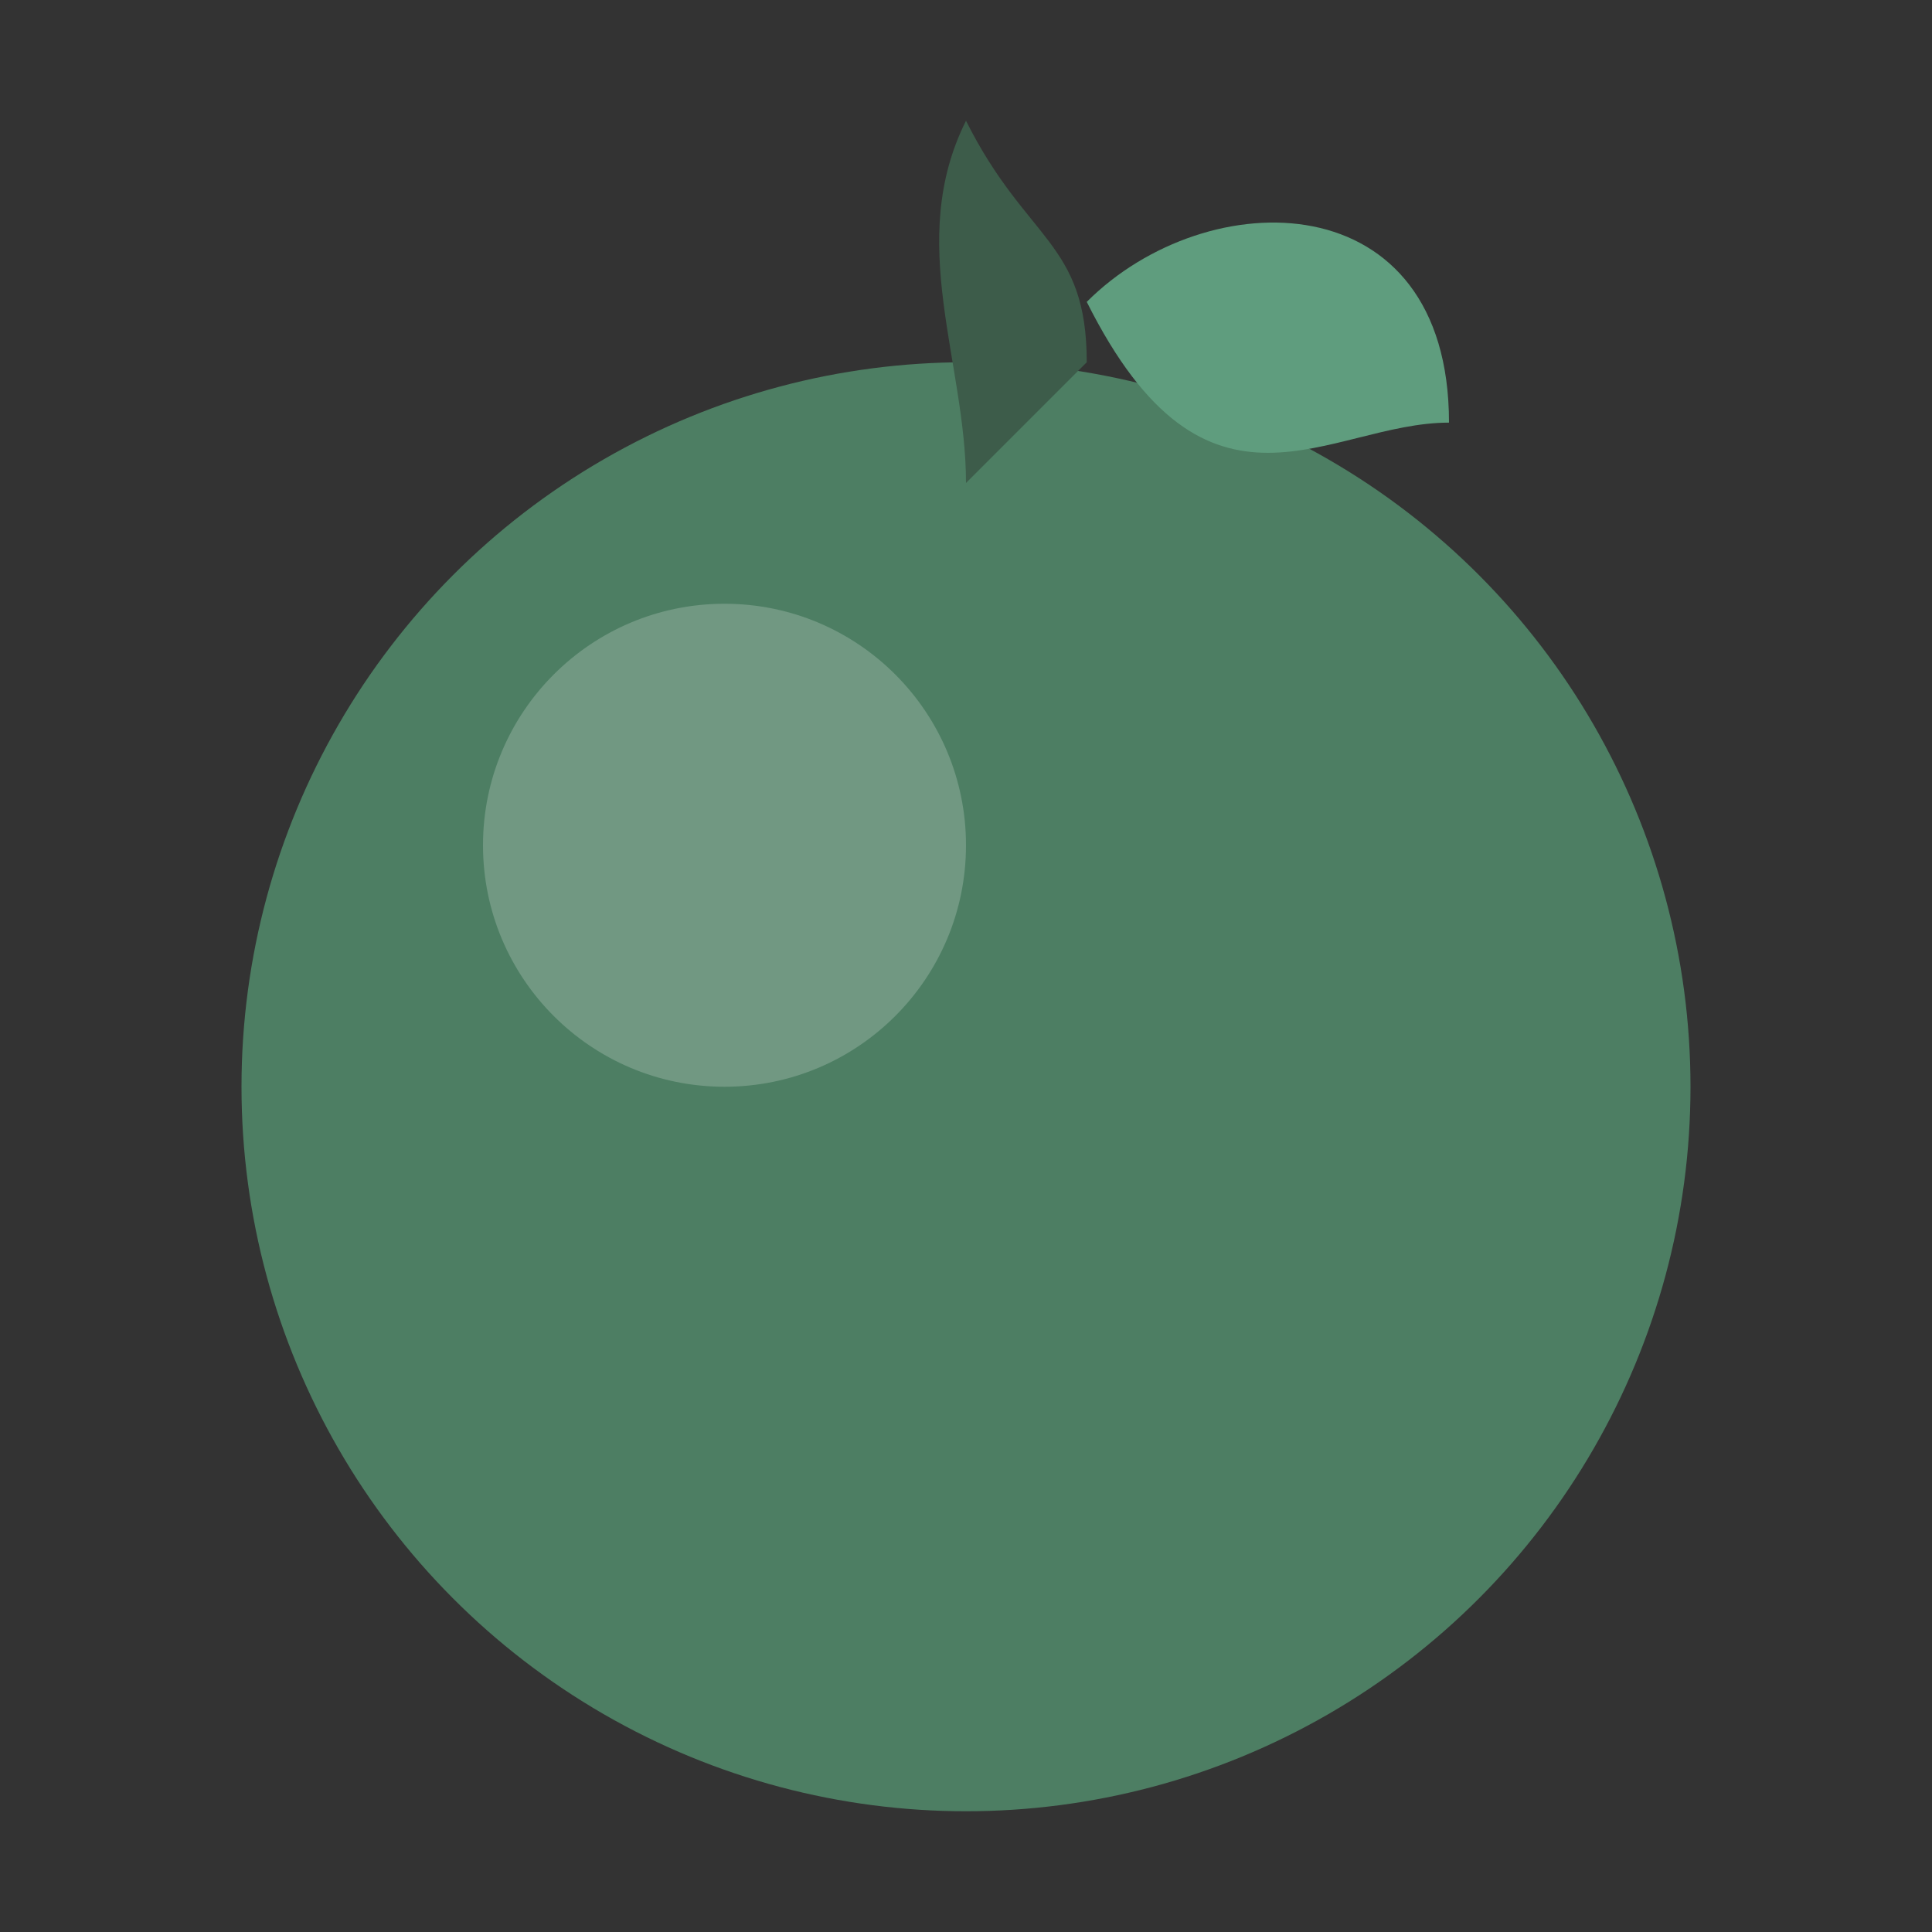
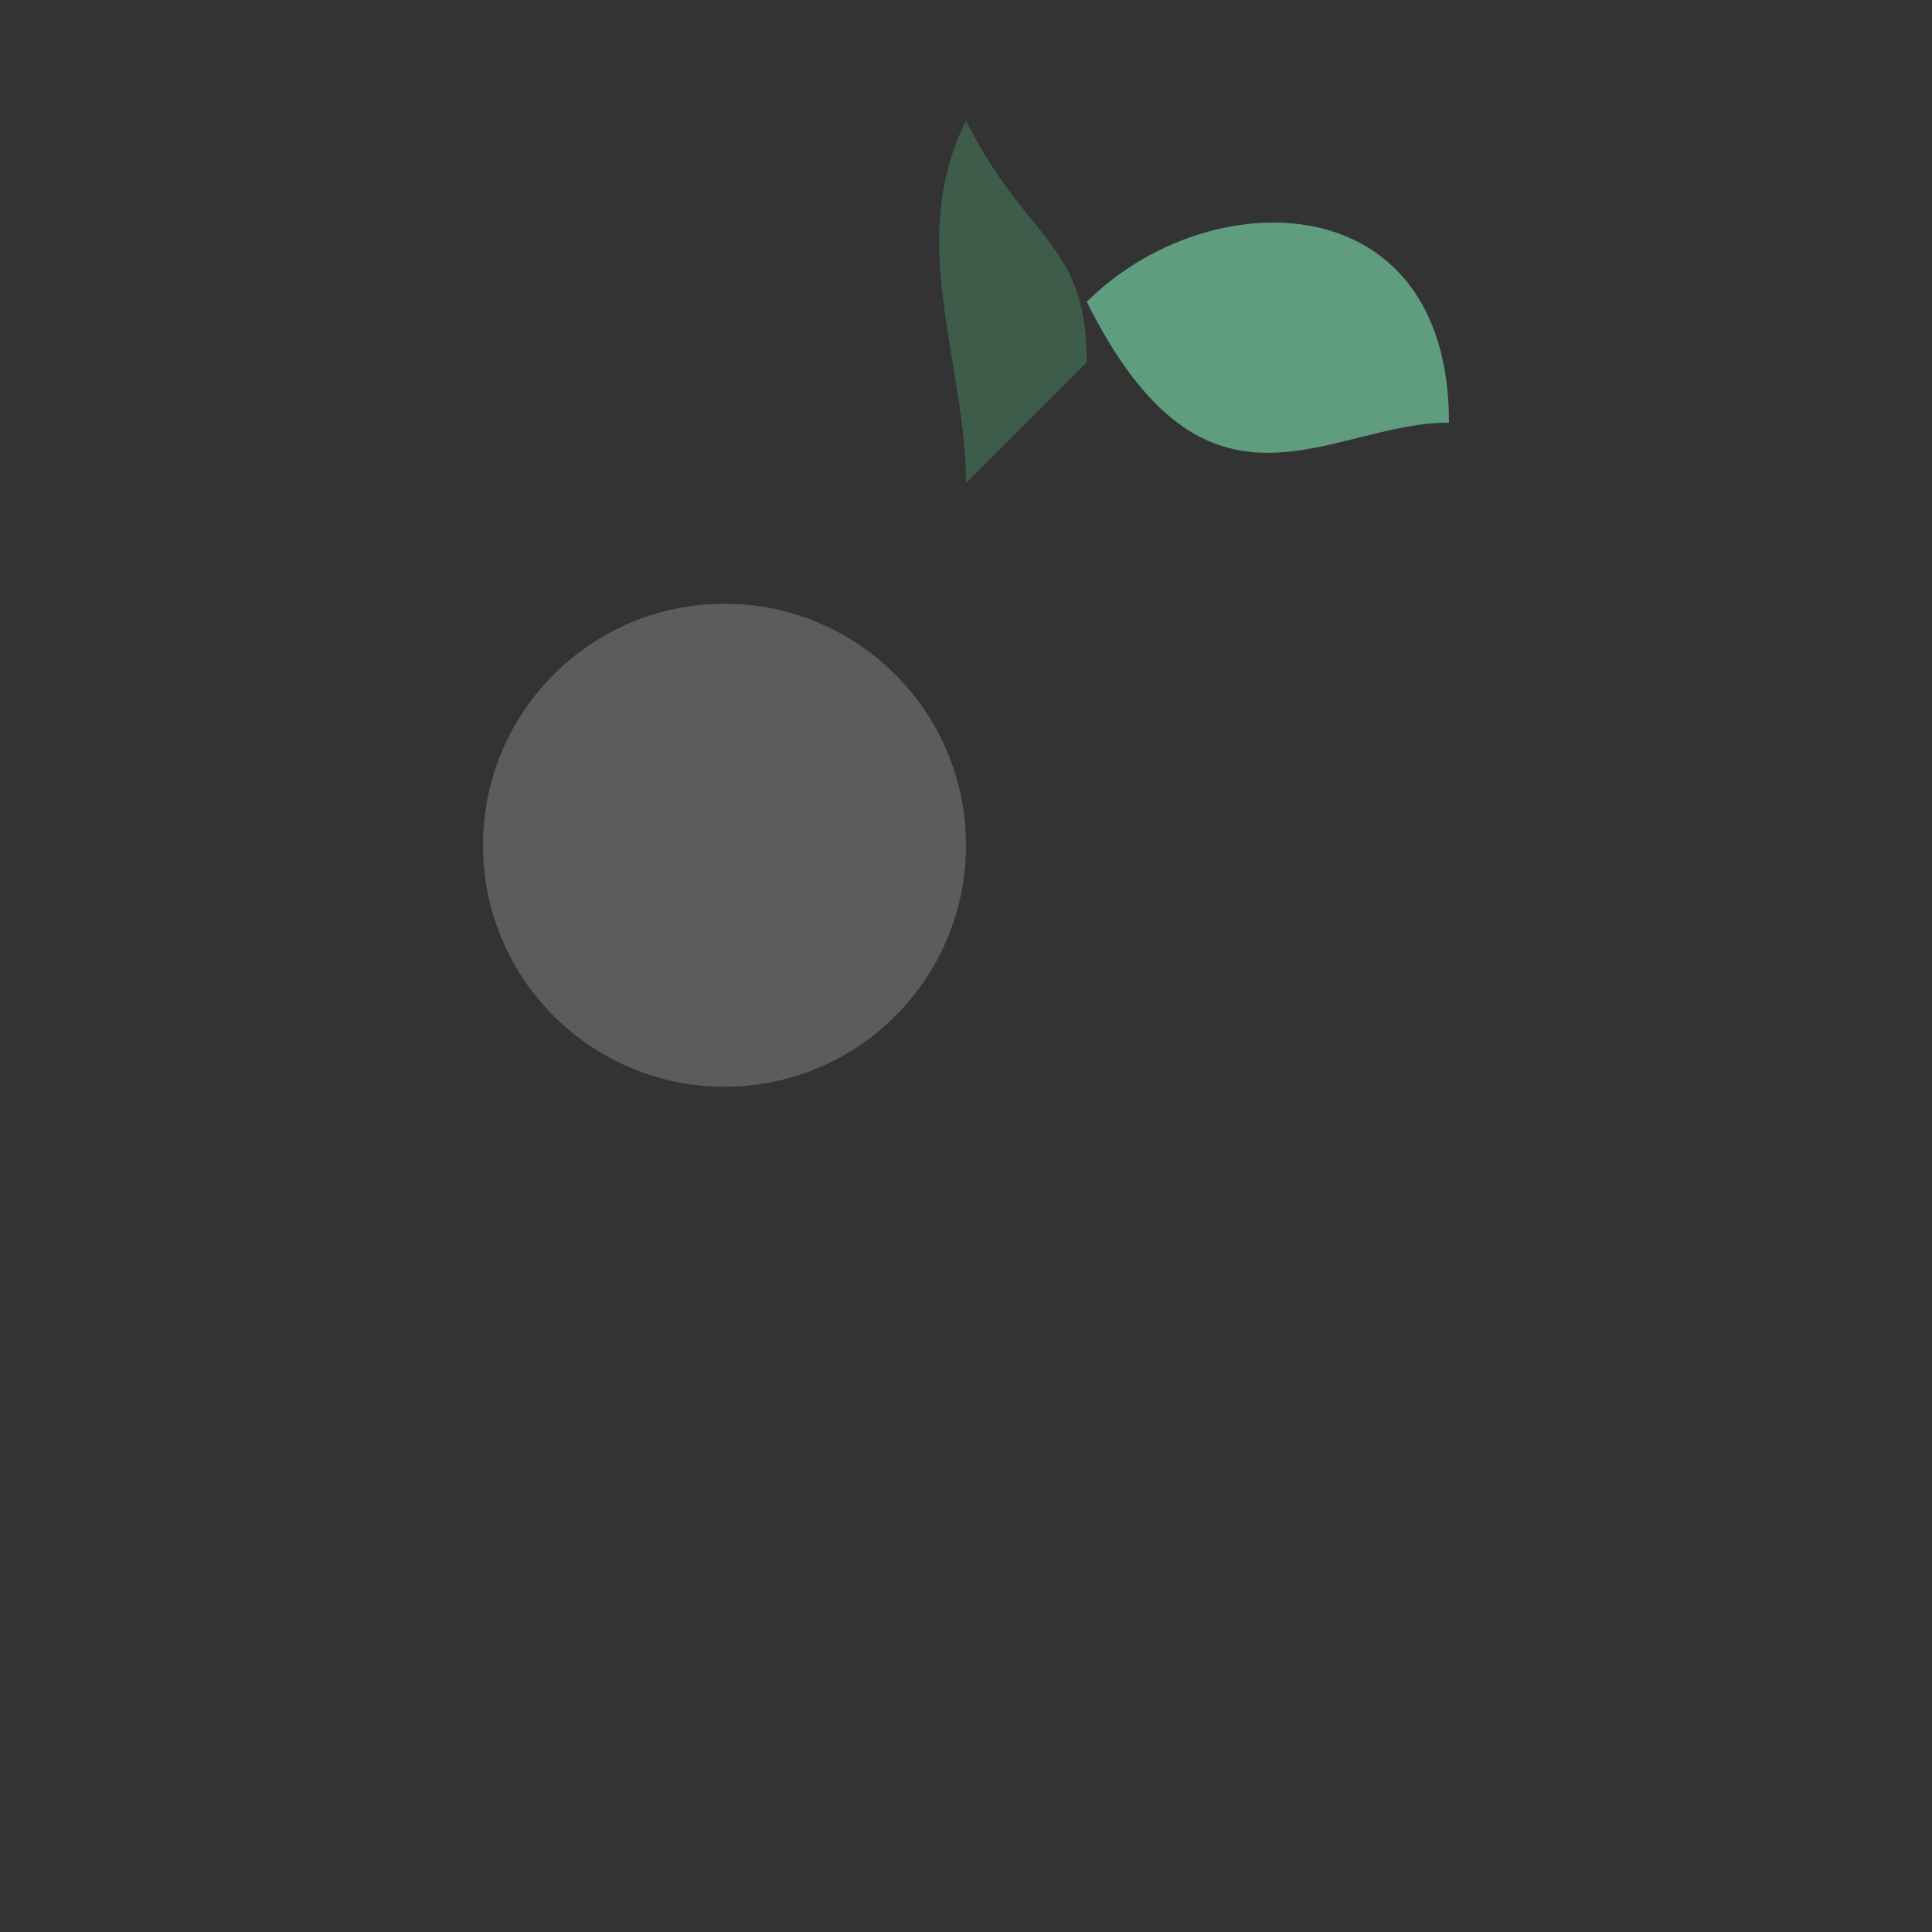
<svg xmlns="http://www.w3.org/2000/svg" viewBox="0 0 32 32">
  <rect x="0" y="0" width="32" height="32" fill="#333333" stroke="none" />
  <g>
-     <circle cx="16" cy="18" r="12" fill="#4D7E63" />
-     <path d="M16,6 C14,6 14,8 16,8 C18,8 18,6 16,6" fill="#4D7E63" />
    <path d="M16,8 C16,6 15,4 16,2 C17,4 18,4 18,6" fill="#3D5C4A" />
    <path d="M18,5 C20,3 24,3 24,7 C22,7 20,9 18,5" fill="#5F9D7E" />
    <circle cx="12" cy="14" r="4" fill="#ffffff" fill-opacity="0.2" />
  </g>
</svg>